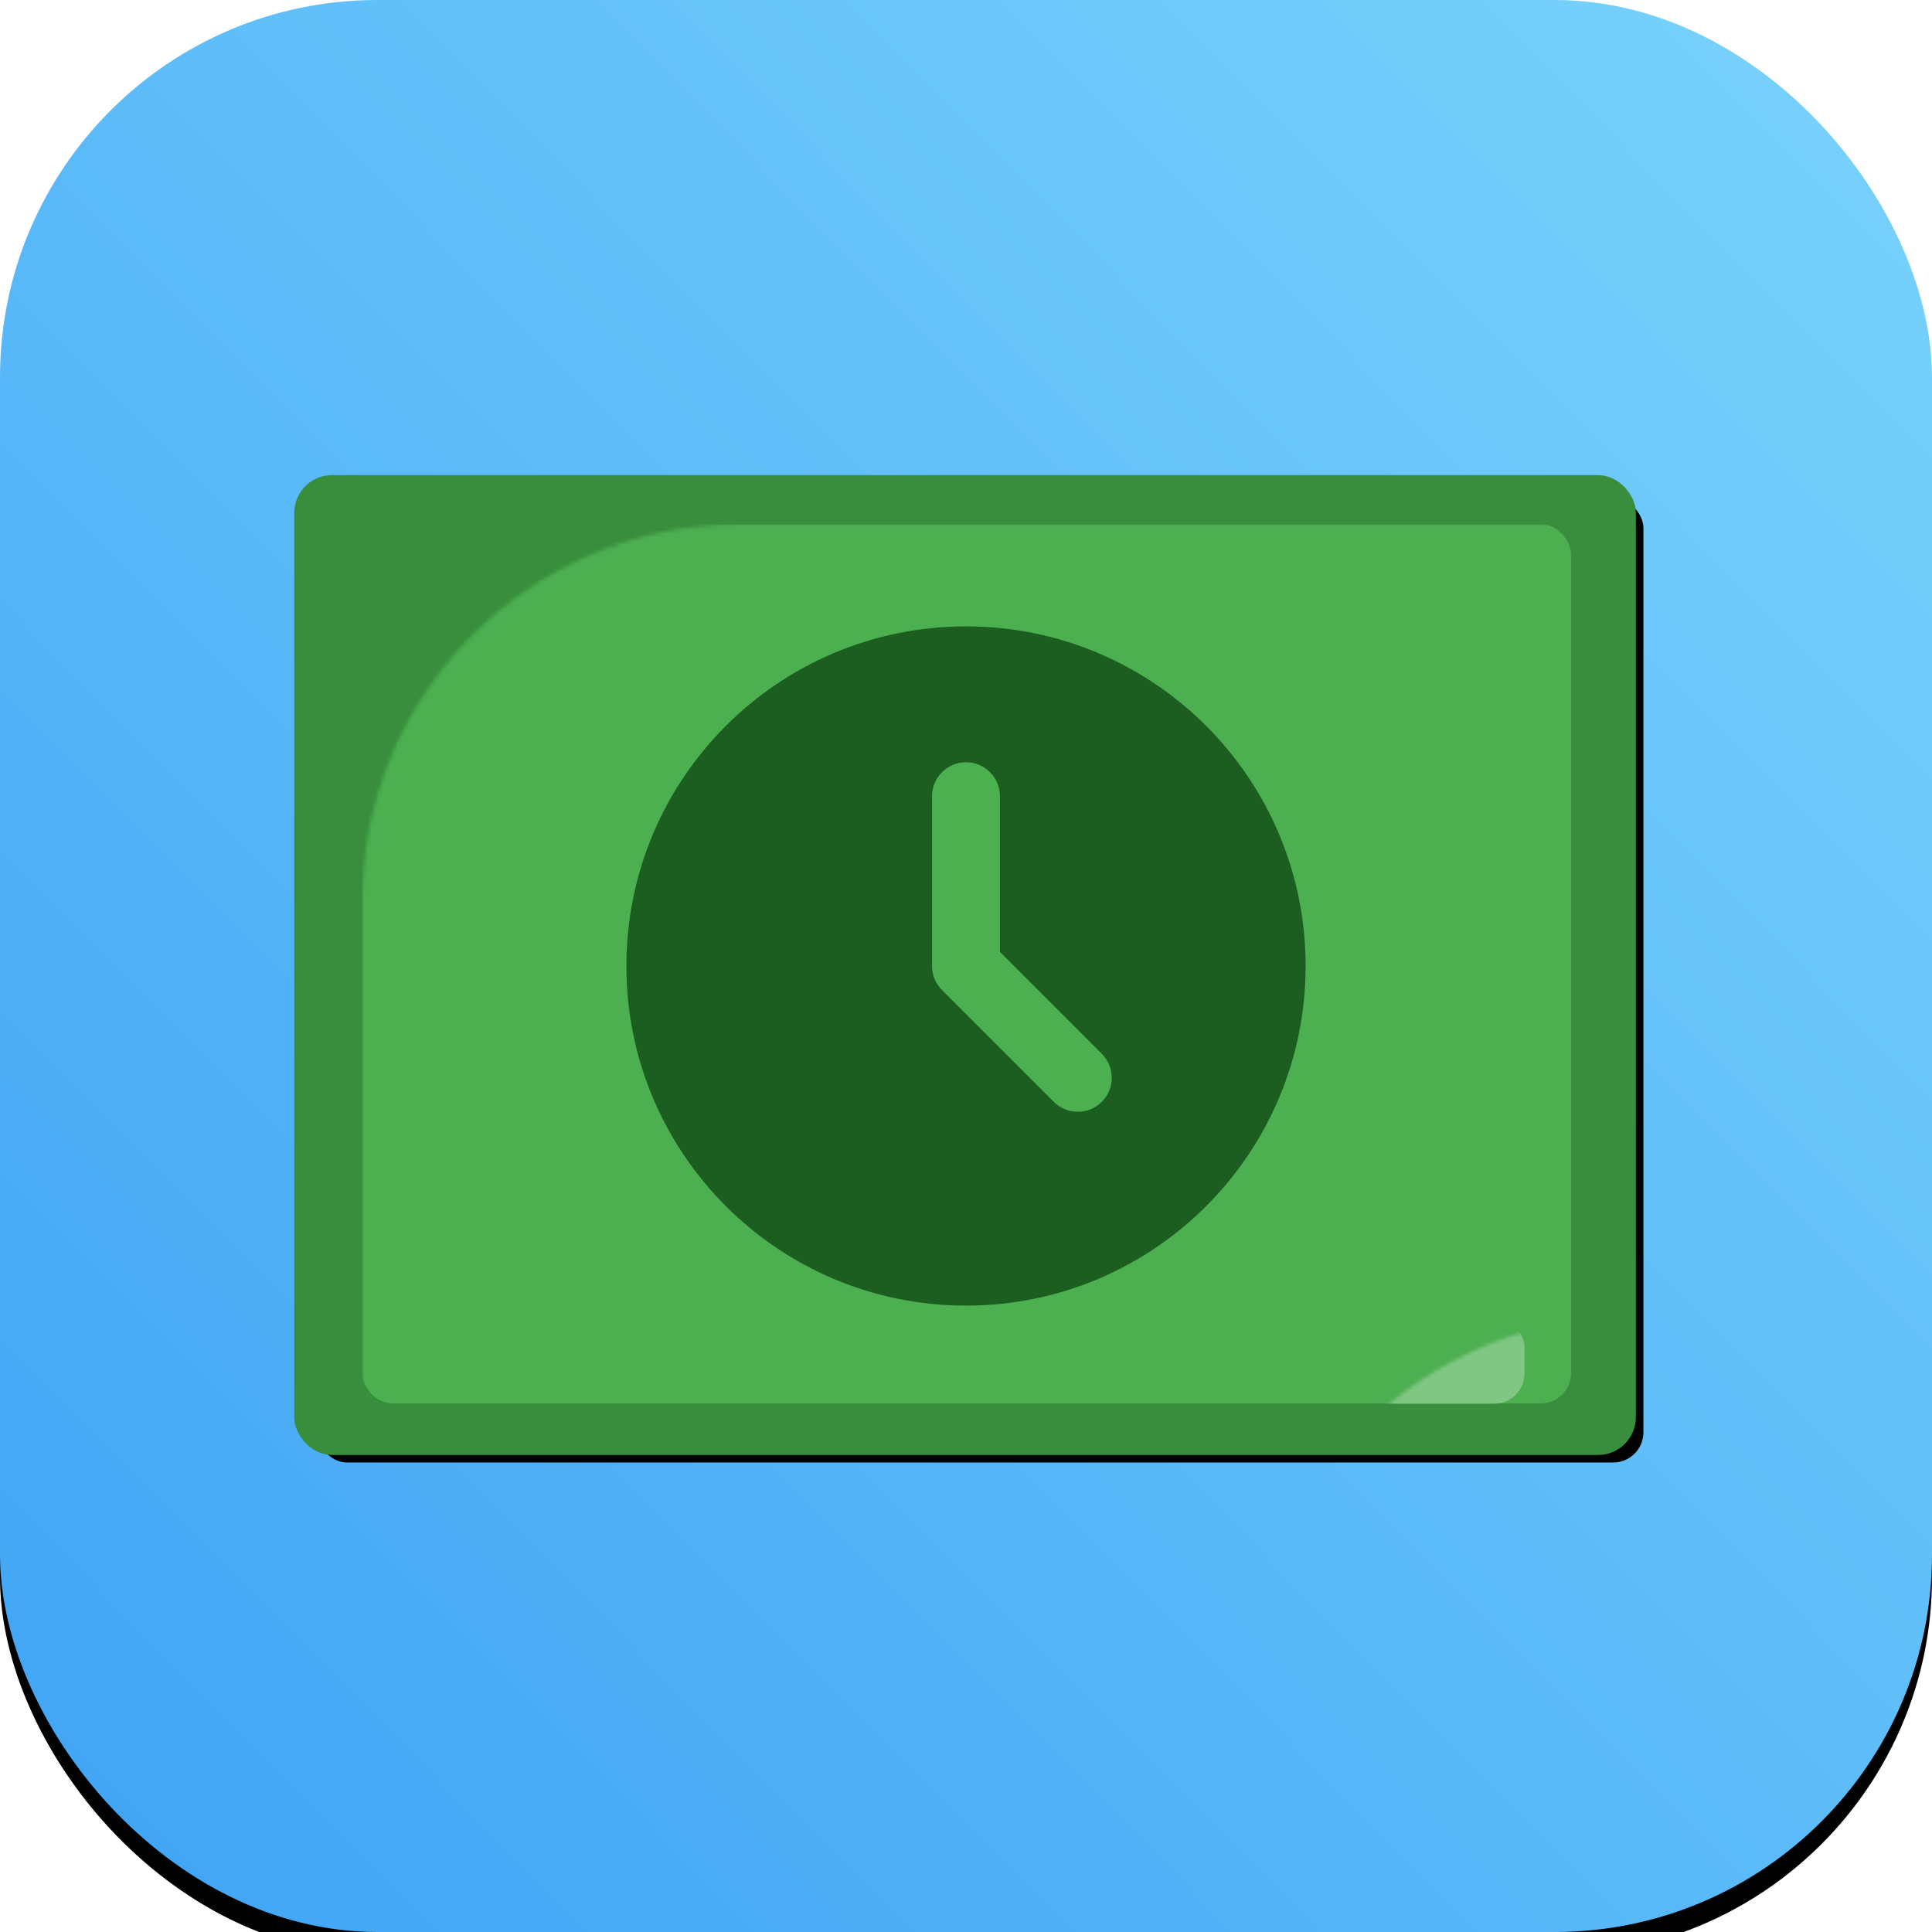
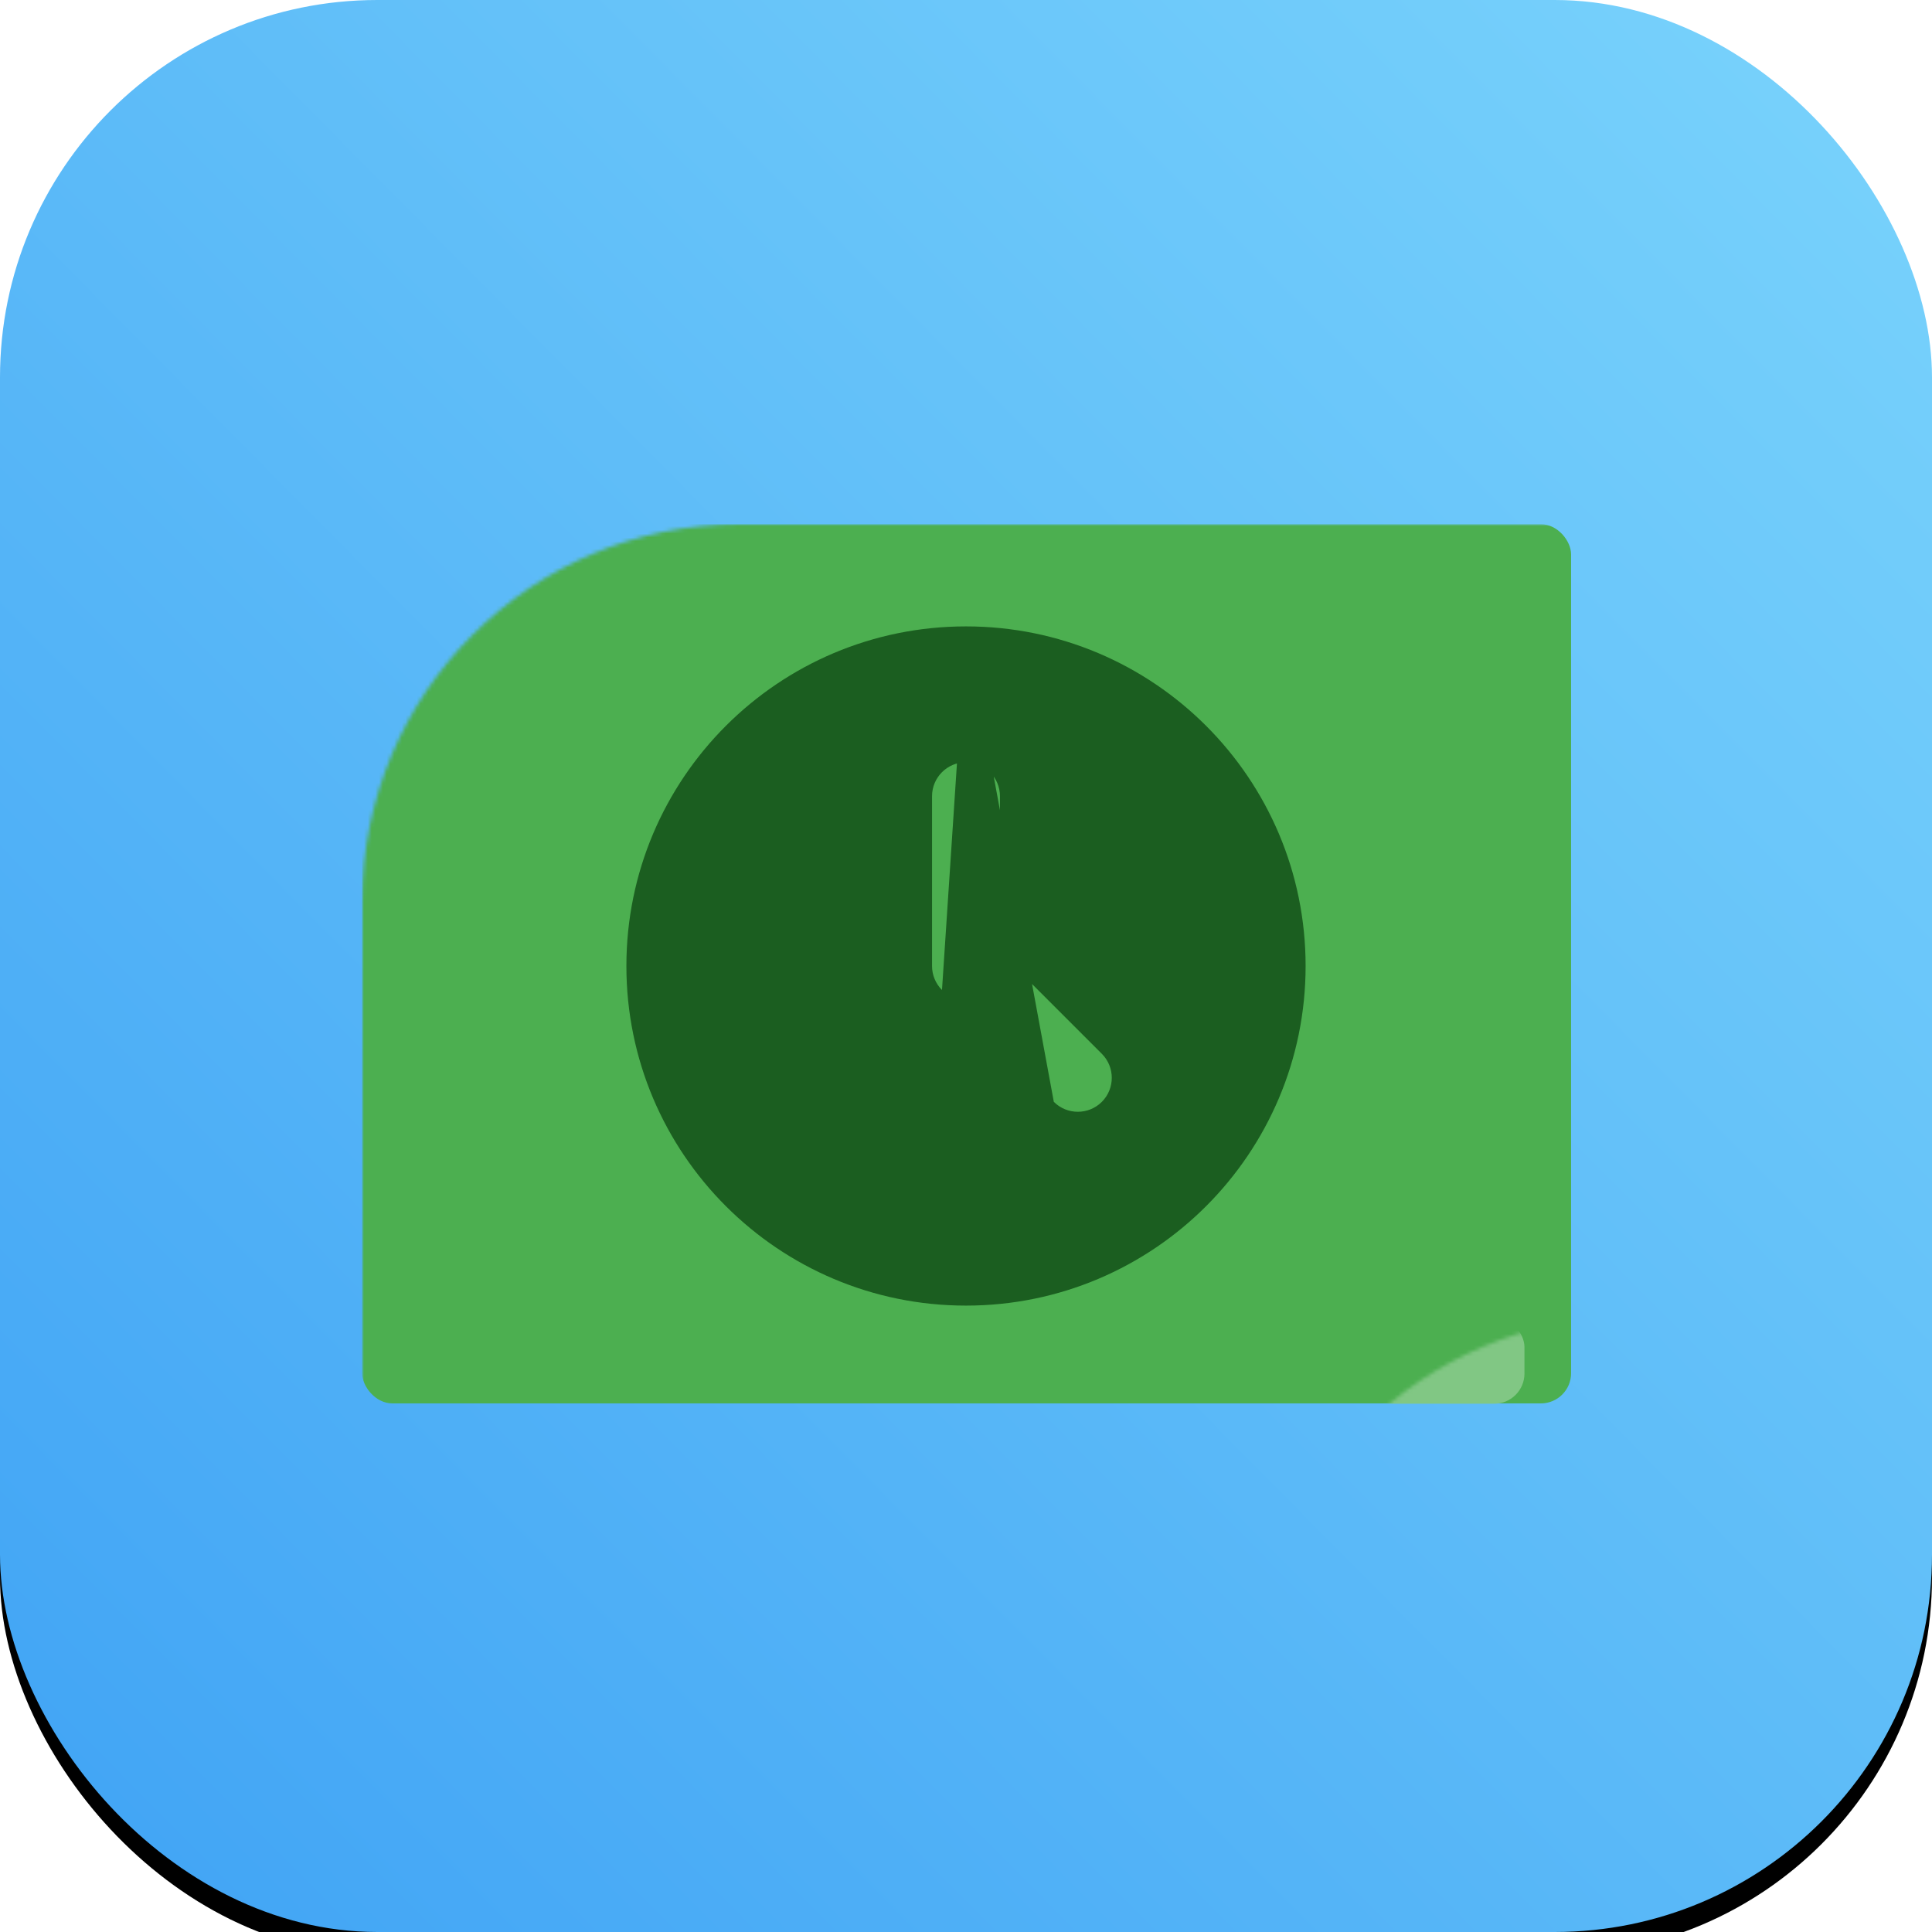
<svg xmlns="http://www.w3.org/2000/svg" xmlns:xlink="http://www.w3.org/1999/xlink" width="512px" height="512px" viewBox="0 0 512 512" version="1.1">
  <title>ExamShowboard</title>
  <defs>
    <linearGradient x1="100%" y1="9.715%" x2="8.908%" y2="100%" id="linearGradient-1">
      <stop stop-color="#77D1FB" offset="0%" />
      <stop stop-color="#42A5F5" offset="100%" />
    </linearGradient>
    <rect id="path-2" x="0" y="0" width="512" height="512" rx="100" />
    <filter x="-2.7%" y="-2.0%" width="105.5%" height="105.5%" filterUnits="objectBoundingBox" id="filter-4">
      <feOffset dx="0" dy="4" in="SourceAlpha" result="shadowOffsetOuter1" />
      <feGaussianBlur stdDeviation="4" in="shadowOffsetOuter1" result="shadowBlurOuter1" />
      <feColorMatrix values="0 0 0 0 0   0 0 0 0 0   0 0 0 0 0  0 0 0 0.5 0" type="matrix" in="shadowBlurOuter1" result="shadowMatrixOuter1" />
      <feOffset dx="0" dy="2" in="SourceAlpha" result="shadowOffsetOuter2" />
      <feGaussianBlur stdDeviation="2" in="shadowOffsetOuter2" result="shadowBlurOuter2" />
      <feColorMatrix values="0 0 0 0 0   0 0 0 0 0   0 0 0 0 0  0 0 0 0.5 0" type="matrix" in="shadowBlurOuter2" result="shadowMatrixOuter2" />
      <feMerge>
        <feMergeNode in="shadowMatrixOuter1" />
        <feMergeNode in="shadowMatrixOuter2" />
      </feMerge>
    </filter>
-     <rect id="path-5" x="79.979" y="127.916" width="351.54" height="255.666" rx="8" />
    <filter x="-1.7%" y="-2.3%" width="105.7%" height="107.8%" filterUnits="objectBoundingBox" id="filter-6">
      <feMorphology radius="2" operator="dilate" in="SourceAlpha" result="shadowSpreadOuter1" />
      <feOffset dx="4" dy="4" in="shadowSpreadOuter1" result="shadowOffsetOuter1" />
      <feGaussianBlur stdDeviation="2" in="shadowOffsetOuter1" result="shadowBlurOuter1" />
      <feComposite in="shadowBlurOuter1" in2="SourceAlpha" operator="out" result="shadowBlurOuter1" />
      <feColorMatrix values="0 0 0 0 0   0 0 0 0 0   0 0 0 0 0  0 0 0 0.2 0" type="matrix" in="shadowBlurOuter1" />
    </filter>
  </defs>
  <g id="页面-1" stroke="none" stroke-width="1" fill="none" fill-rule="evenodd">
    <mask id="mask-3" fill="white">
      <use xlink:href="#path-2" />
    </mask>
    <g id="Rectangle-4">
      <use fill="black" fill-opacity="1" filter="url(#filter-4)" xlink:href="#path-2" />
      <use fill="url(#linearGradient-1)" fill-rule="evenodd" xlink:href="#path-2" />
    </g>
    <g id="Rectangle-6-FG" stroke-linejoin="round" mask="url(#mask-3)">
      <use fill="black" fill-opacity="1" filter="url(#filter-6)" xlink:href="#path-5" />
      <use stroke="#388E3C" stroke-width="4" fill="#388E3C" fill-rule="evenodd" xlink:href="#path-5" />
    </g>
    <rect id="Rectangle-6" fill="#4CAF50" mask="url(#mask-3)" x="95.979" y="138.916" width="320.375" height="233" rx="8" />
    <rect id="矩形" fill="#81C784" mask="url(#mask-3)" x="332" y="349" width="72" height="23" rx="8" />
    <g id="icons8-clock" mask="url(#mask-3)" fill="#1B5E20" fill-rule="nonzero">
      <g transform="translate(166, 166)" id="形状">
-         <path d="M90,0 C40.293,0 0,40.293 0,90 C0,139.707 40.293,180 90,180 C139.707,180 180,139.707 180,90 C180,40.293 139.707,0 90,0 Z M113.274,126 L83.637,96.363 C81.945,94.671 81,92.385 81,90 L81,45 C81,40.032 85.032,36 90,36 L90,36 C94.968,36 99,40.032 99,45 L99,86.274 L126,113.274 C129.51,116.784 129.51,122.49 126,126 L126,126 C122.49,129.51 116.784,129.51 113.274,126 Z" />
+         <path d="M90,0 C40.293,0 0,40.293 0,90 C0,139.707 40.293,180 90,180 C139.707,180 180,139.707 180,90 C180,40.293 139.707,0 90,0 Z L83.637,96.363 C81.945,94.671 81,92.385 81,90 L81,45 C81,40.032 85.032,36 90,36 L90,36 C94.968,36 99,40.032 99,45 L99,86.274 L126,113.274 C129.51,116.784 129.51,122.49 126,126 L126,126 C122.49,129.51 116.784,129.51 113.274,126 Z" />
      </g>
    </g>
  </g>
</svg>